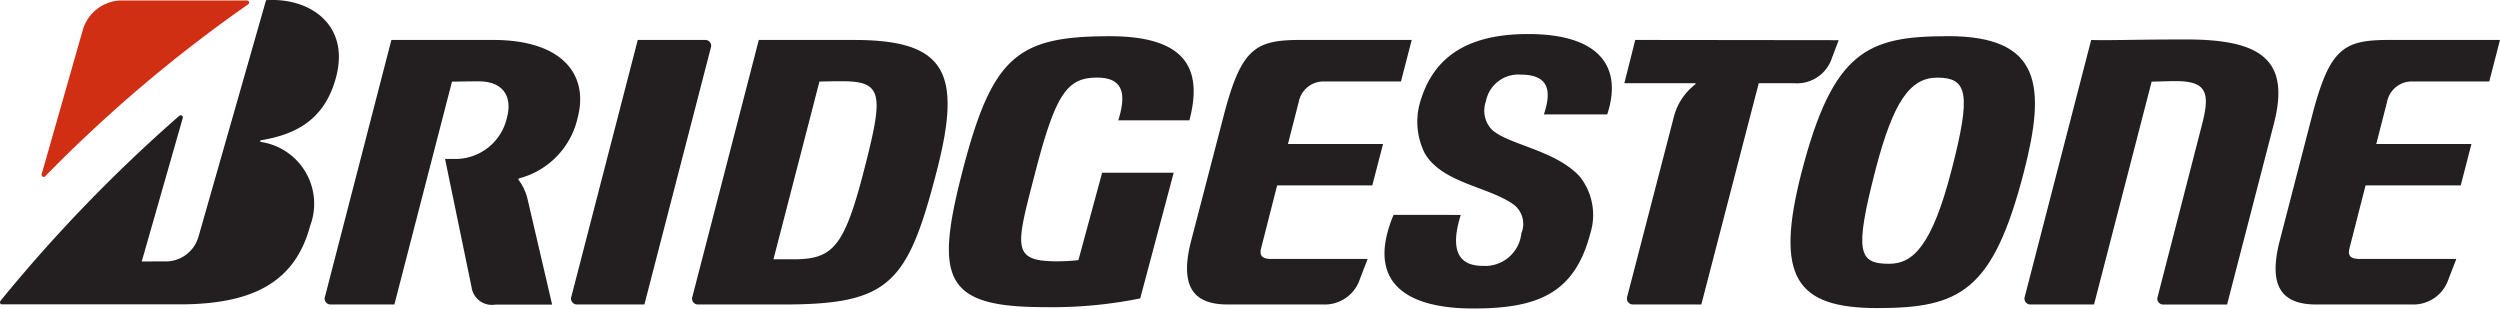
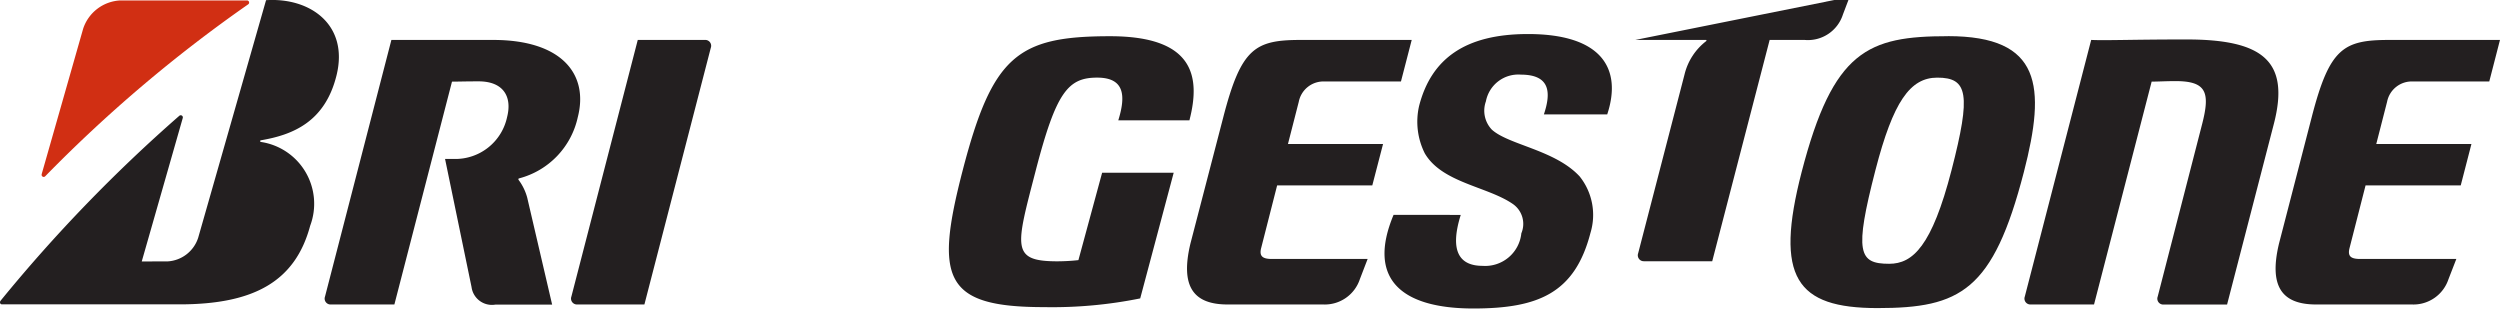
<svg xmlns="http://www.w3.org/2000/svg" width="160.556" height="19.813" viewBox="0 0 160.556 19.813">
  <g transform="translate(0)">
    <path d="M296.343,158.86l-1.523,5.612a12.509,12.509,0,0,1-1.352.076c-3,0-2.662-.914-1.4-5.786,1.316-5.082,2.08-6.011,3.959-6.011,1.8,0,1.827,1.218,1.355,2.741h4.568c.743-2.863.247-5.4-5.095-5.4-5.947,0-7.561,1.255-9.48,8.667-1.784,6.9-1.2,8.731,5.232,8.731a28.438,28.438,0,0,0,6.182-.56l2.15-8.07Z" transform="translate(-225.562 -147.766)" fill="#231f20" />
    <path d="M342.16,164.946c-.594,0-.8-.183-.691-.664l1.035-4.059h6.112l.691-2.662H343.2l.694-2.707a1.617,1.617,0,0,1,1.669-1.306h4.894l.691-2.668H344.03c-2.951,0-3.837.527-4.985,4.967l-2.11,8.115c-.649,2.722.161,3.907,2.384,3.907h6.136a2.375,2.375,0,0,0,2.363-1.626l.5-1.3Z" transform="translate(-260.484 -148.315)" fill="#231f20" />
    <path d="M571.721,164.946c-.609,0-.8-.183-.691-.664l1.038-4.059h6.112l.688-2.662h-6.112l.694-2.707a1.617,1.617,0,0,1,1.669-1.306h4.894l.688-2.668h-7.111c-2.951,0-3.837.527-4.982,4.967l-2.1,8.115c-.649,2.722.161,3.907,2.384,3.907h6.142a2.372,2.372,0,0,0,2.36-1.626l.505-1.3Z" transform="translate(-420.146 -148.315)" fill="#231f20" />
-     <path d="M238.815,164.967h-1.255l2.954-11.416c.381,0,.524-.018,1.465-.018,2.649,0,2.646.877,1.383,5.771-1.279,4.952-2.022,5.664-4.546,5.664Zm3.922-14.087H236.62l-4.263,16.481a.378.378,0,0,0,.365.509h5.448c6.846,0,8-1.306,9.876-8.566,1.629-6.307.624-8.423-5.311-8.423Z" transform="translate(-187.887 -148.315)" fill="#231f20" />
    <path d="M523.734,150.78c-3.523,0-5.177.076-6.124.03l-4.263,16.481a.378.378,0,0,0,.365.509h4.081l3.7-14.312c.378,0,.95-.033,1.523-.033,1.985,0,2.247.706,1.724,2.741l-2.859,11.1a.378.378,0,0,0,.369.509h4.087l3.009-11.62C530.384,152.153,528.615,150.78,523.734,150.78Z" transform="translate(-383.309 -148.246)" fill="#231f20" />
-     <path d="M429.643,150.88l-.7,2.777h4.54c.046,0,.046.058,0,.088a3.837,3.837,0,0,0-1.376,2.132l-2.978,11.483a.381.381,0,0,0,.369.509h4.388l3.688-14.212h2.247a2.358,2.358,0,0,0,2.458-1.632l.429-1.13Z" transform="translate(-324.623 -148.315)" fill="#231f20" />
+     <path d="M429.643,150.88h4.54c.046,0,.046.058,0,.088a3.837,3.837,0,0,0-1.376,2.132l-2.978,11.483a.381.381,0,0,0,.369.509h4.388l3.688-14.212h2.247a2.358,2.358,0,0,0,2.458-1.632l.429-1.13Z" transform="translate(-324.623 -148.315)" fill="#231f20" />
    <path d="M211.516,167.869l4.263-16.478a.378.378,0,0,0-.365-.512H211.09l-4.263,16.481a.378.378,0,0,0,.368.509Z" transform="translate(-170.131 -148.315)" fill="#231f20" />
    <path d="M470.331,164.7c-1.961,0-2.253-.716-.883-6.014,1.139-4.4,2.226-5.941,3.974-5.941,1.961,0,2.177,1.054.914,5.941S471.847,164.7,470.331,164.7Zm3.776-14.617c-5.143,0-7.375.914-9.4,8.731-1.748,6.769-.347,8.731,4.872,8.731,5.32,0,7.424-1.1,9.4-8.731C480.407,153.287,480.118,150.08,474.107,150.08Z" transform="translate(-349.003 -147.759)" fill="#231f20" />
    <path d="M95.152,153.711l2.662-9.334a2.643,2.643,0,0,1,2.39-1.827h8.137a.137.137,0,0,1,.076.25,90.958,90.958,0,0,0-13.033,11.039.134.134,0,0,1-.231-.119Z" transform="translate(-92.477 -142.522)" fill="#d12f13" />
    <path d="M95.481,159.25l2.634-9.212a.137.137,0,0,0-.222-.143,98.318,98.318,0,0,0-11.477,11.876c-.073.094-.037.234.091.234h11.4c4.805,0,7.436-1.489,8.39-5.046a4.012,4.012,0,0,0-3.164-5.384.054.054,0,0,1,0-.107c2.049-.35,4.117-1.175,4.857-4.169.8-3.237-1.678-5.012-4.525-4.83l-4.358,15.253a2.193,2.193,0,0,1-1.955,1.523Z" transform="translate(-86.378 -142.458)" fill="#231f20" />
    <path d="M167.866,161.057a3.38,3.38,0,0,0-.557-1.175c-.03-.04-.04-.091.018-.11a5.206,5.206,0,0,0,3.773-3.928c.713-2.762-1.029-4.964-5.43-4.964H159.13l-4.263,16.481a.378.378,0,0,0,.368.509h4.087l3.7-14.312c.4,0,.773-.018,1.714-.018,1.577,0,2.159.974,1.827,2.284a3.4,3.4,0,0,1-3.377,2.7h-.609l1.7,8.222a1.321,1.321,0,0,0,1.523,1.133h3.654l-1.587-6.812Z" transform="translate(-133.994 -148.315)" fill="#231f20" />
    <path d="M378.949,161.251c-1.733,4.138.524,6.014,5.122,6.014,4.193,0,6.523-1,7.522-4.854a3.961,3.961,0,0,0-.691-3.624c-1.568-1.705-4.568-2.025-5.646-3.012a1.765,1.765,0,0,1-.378-1.812,2.117,2.117,0,0,1,2.244-1.717c1.9,0,1.946,1.166,1.48,2.552h4.068c.956-2.893-.3-5.159-5.092-5.159-4.029,0-6.206,1.583-6.989,4.613a4.537,4.537,0,0,0,.362,3.045c1.105,1.9,4.041,2.132,5.664,3.261a1.553,1.553,0,0,1,.539,1.879,2.333,2.333,0,0,1-2.491,2.089c-1.361,0-2.177-.792-1.4-3.271Z" transform="translate(-289.45 -147.453)" fill="#231f20" />
  </g>
</svg>